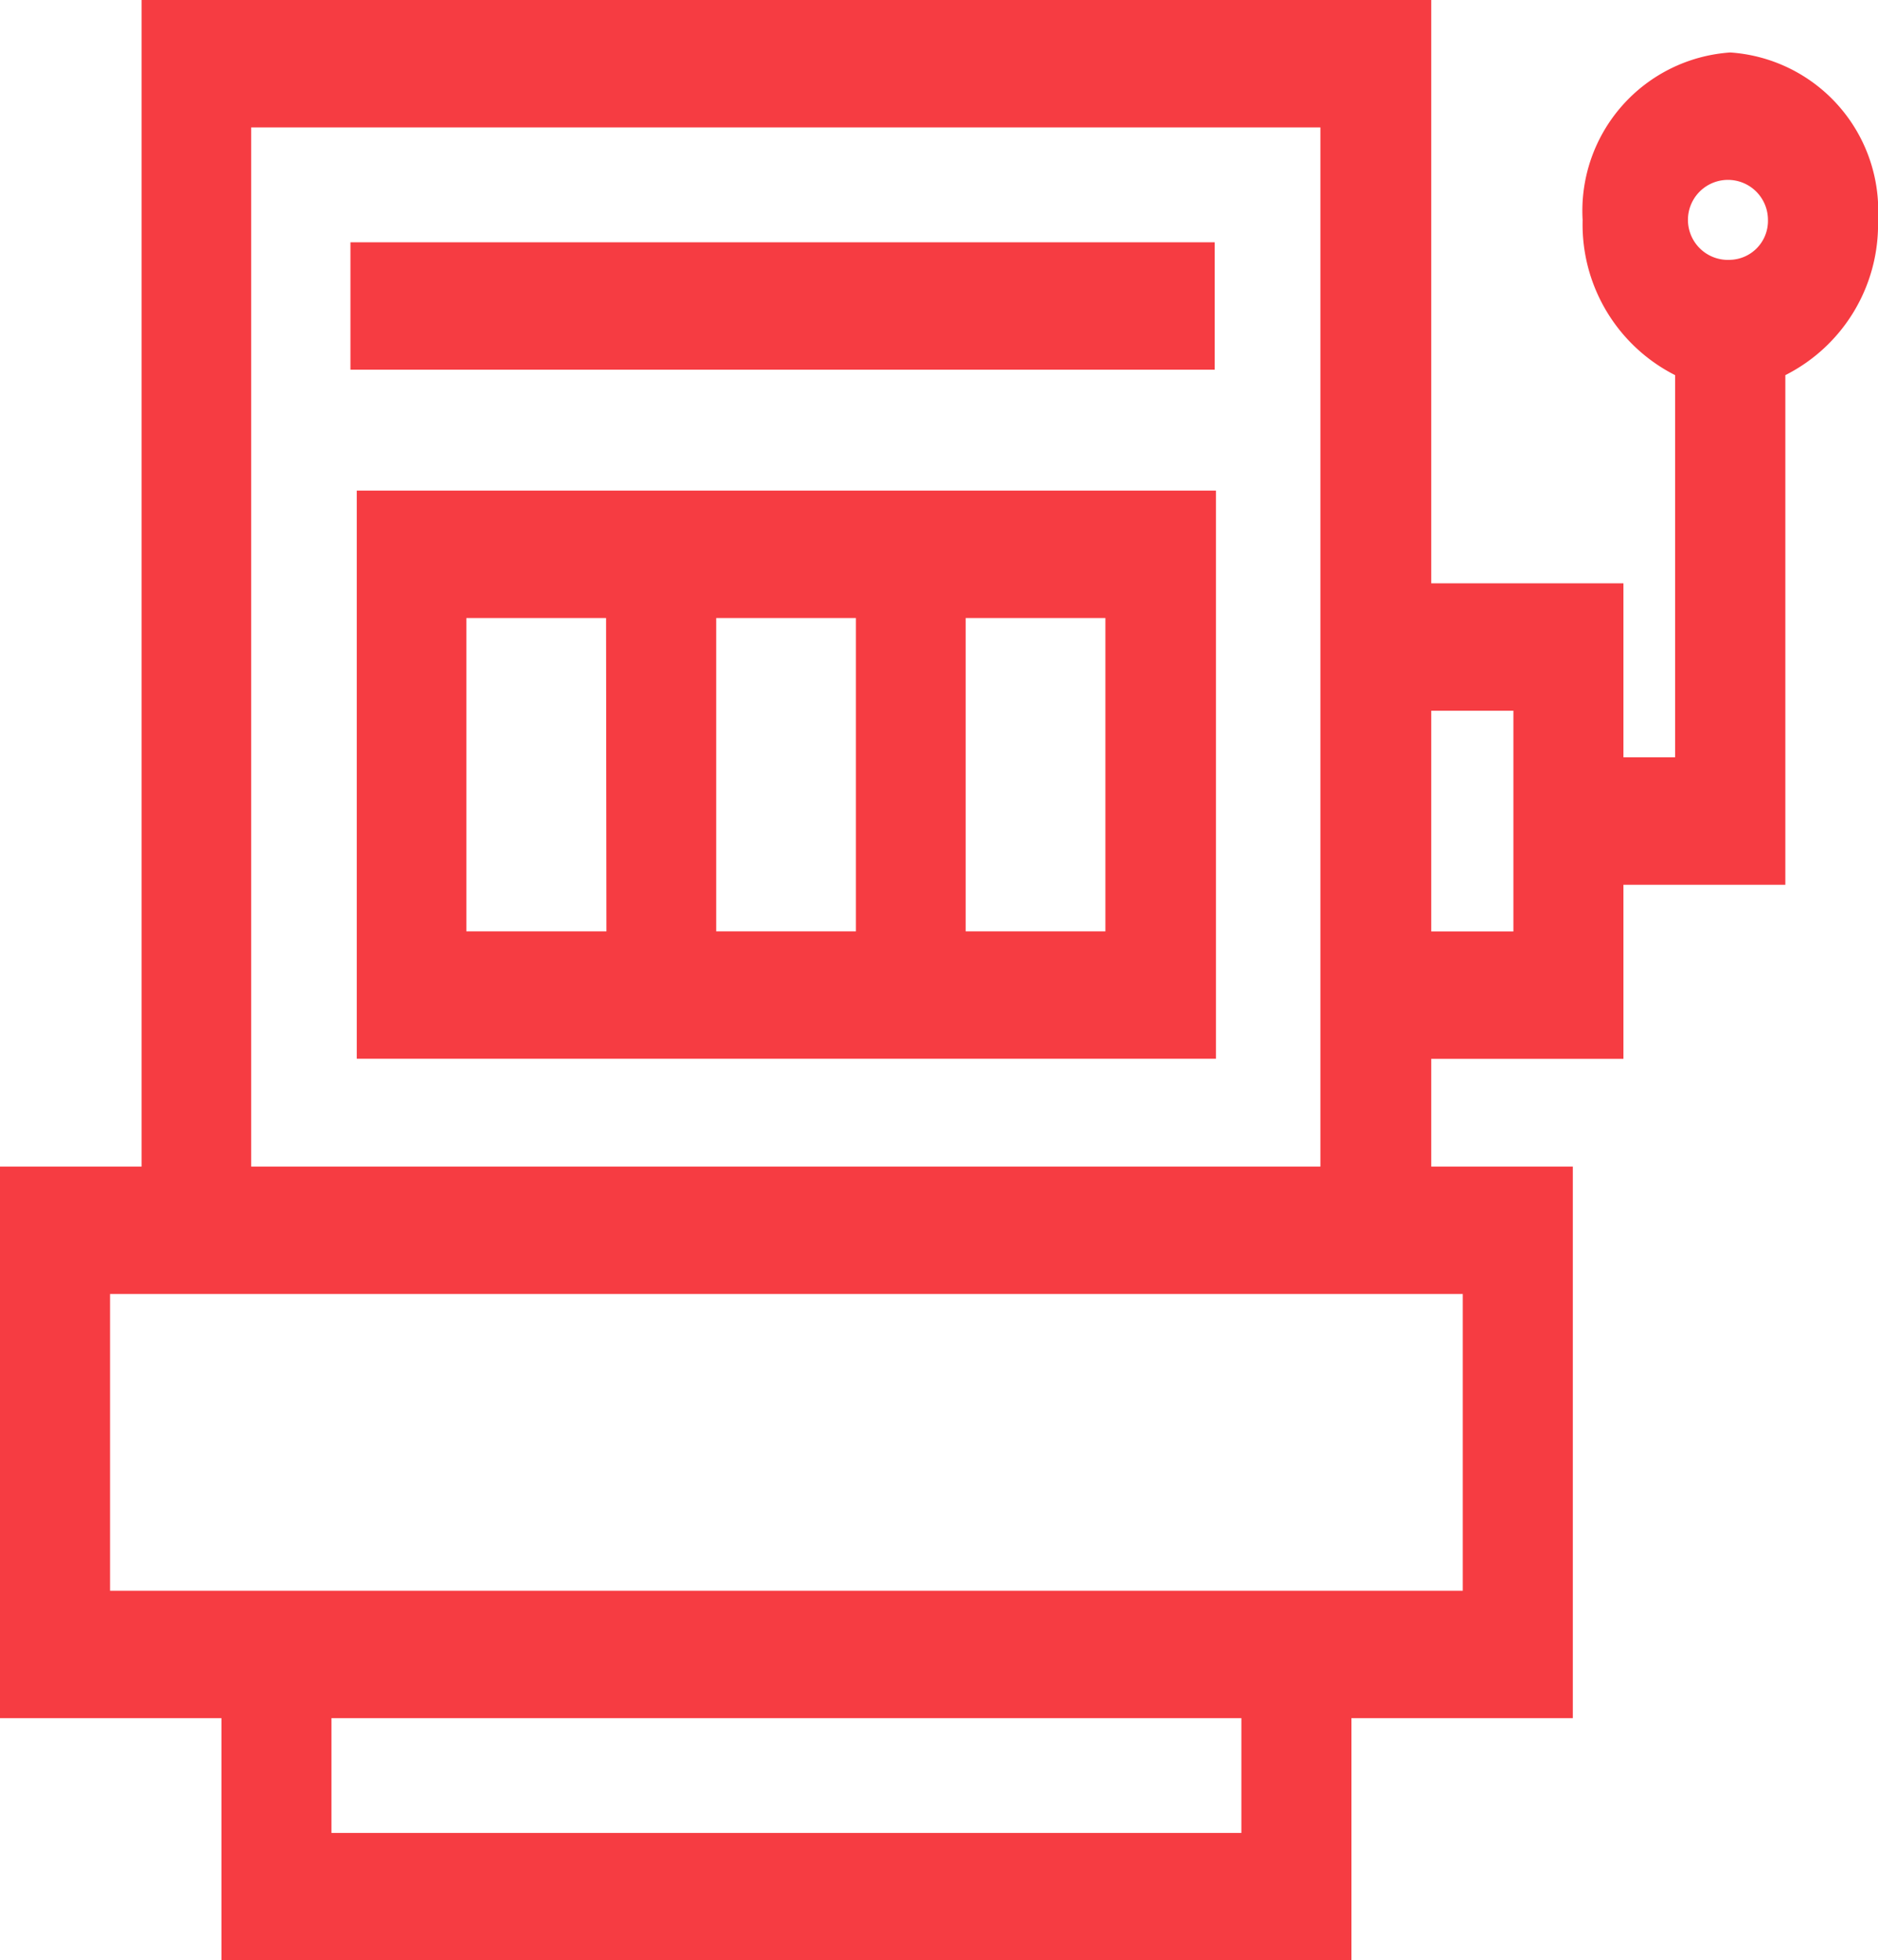
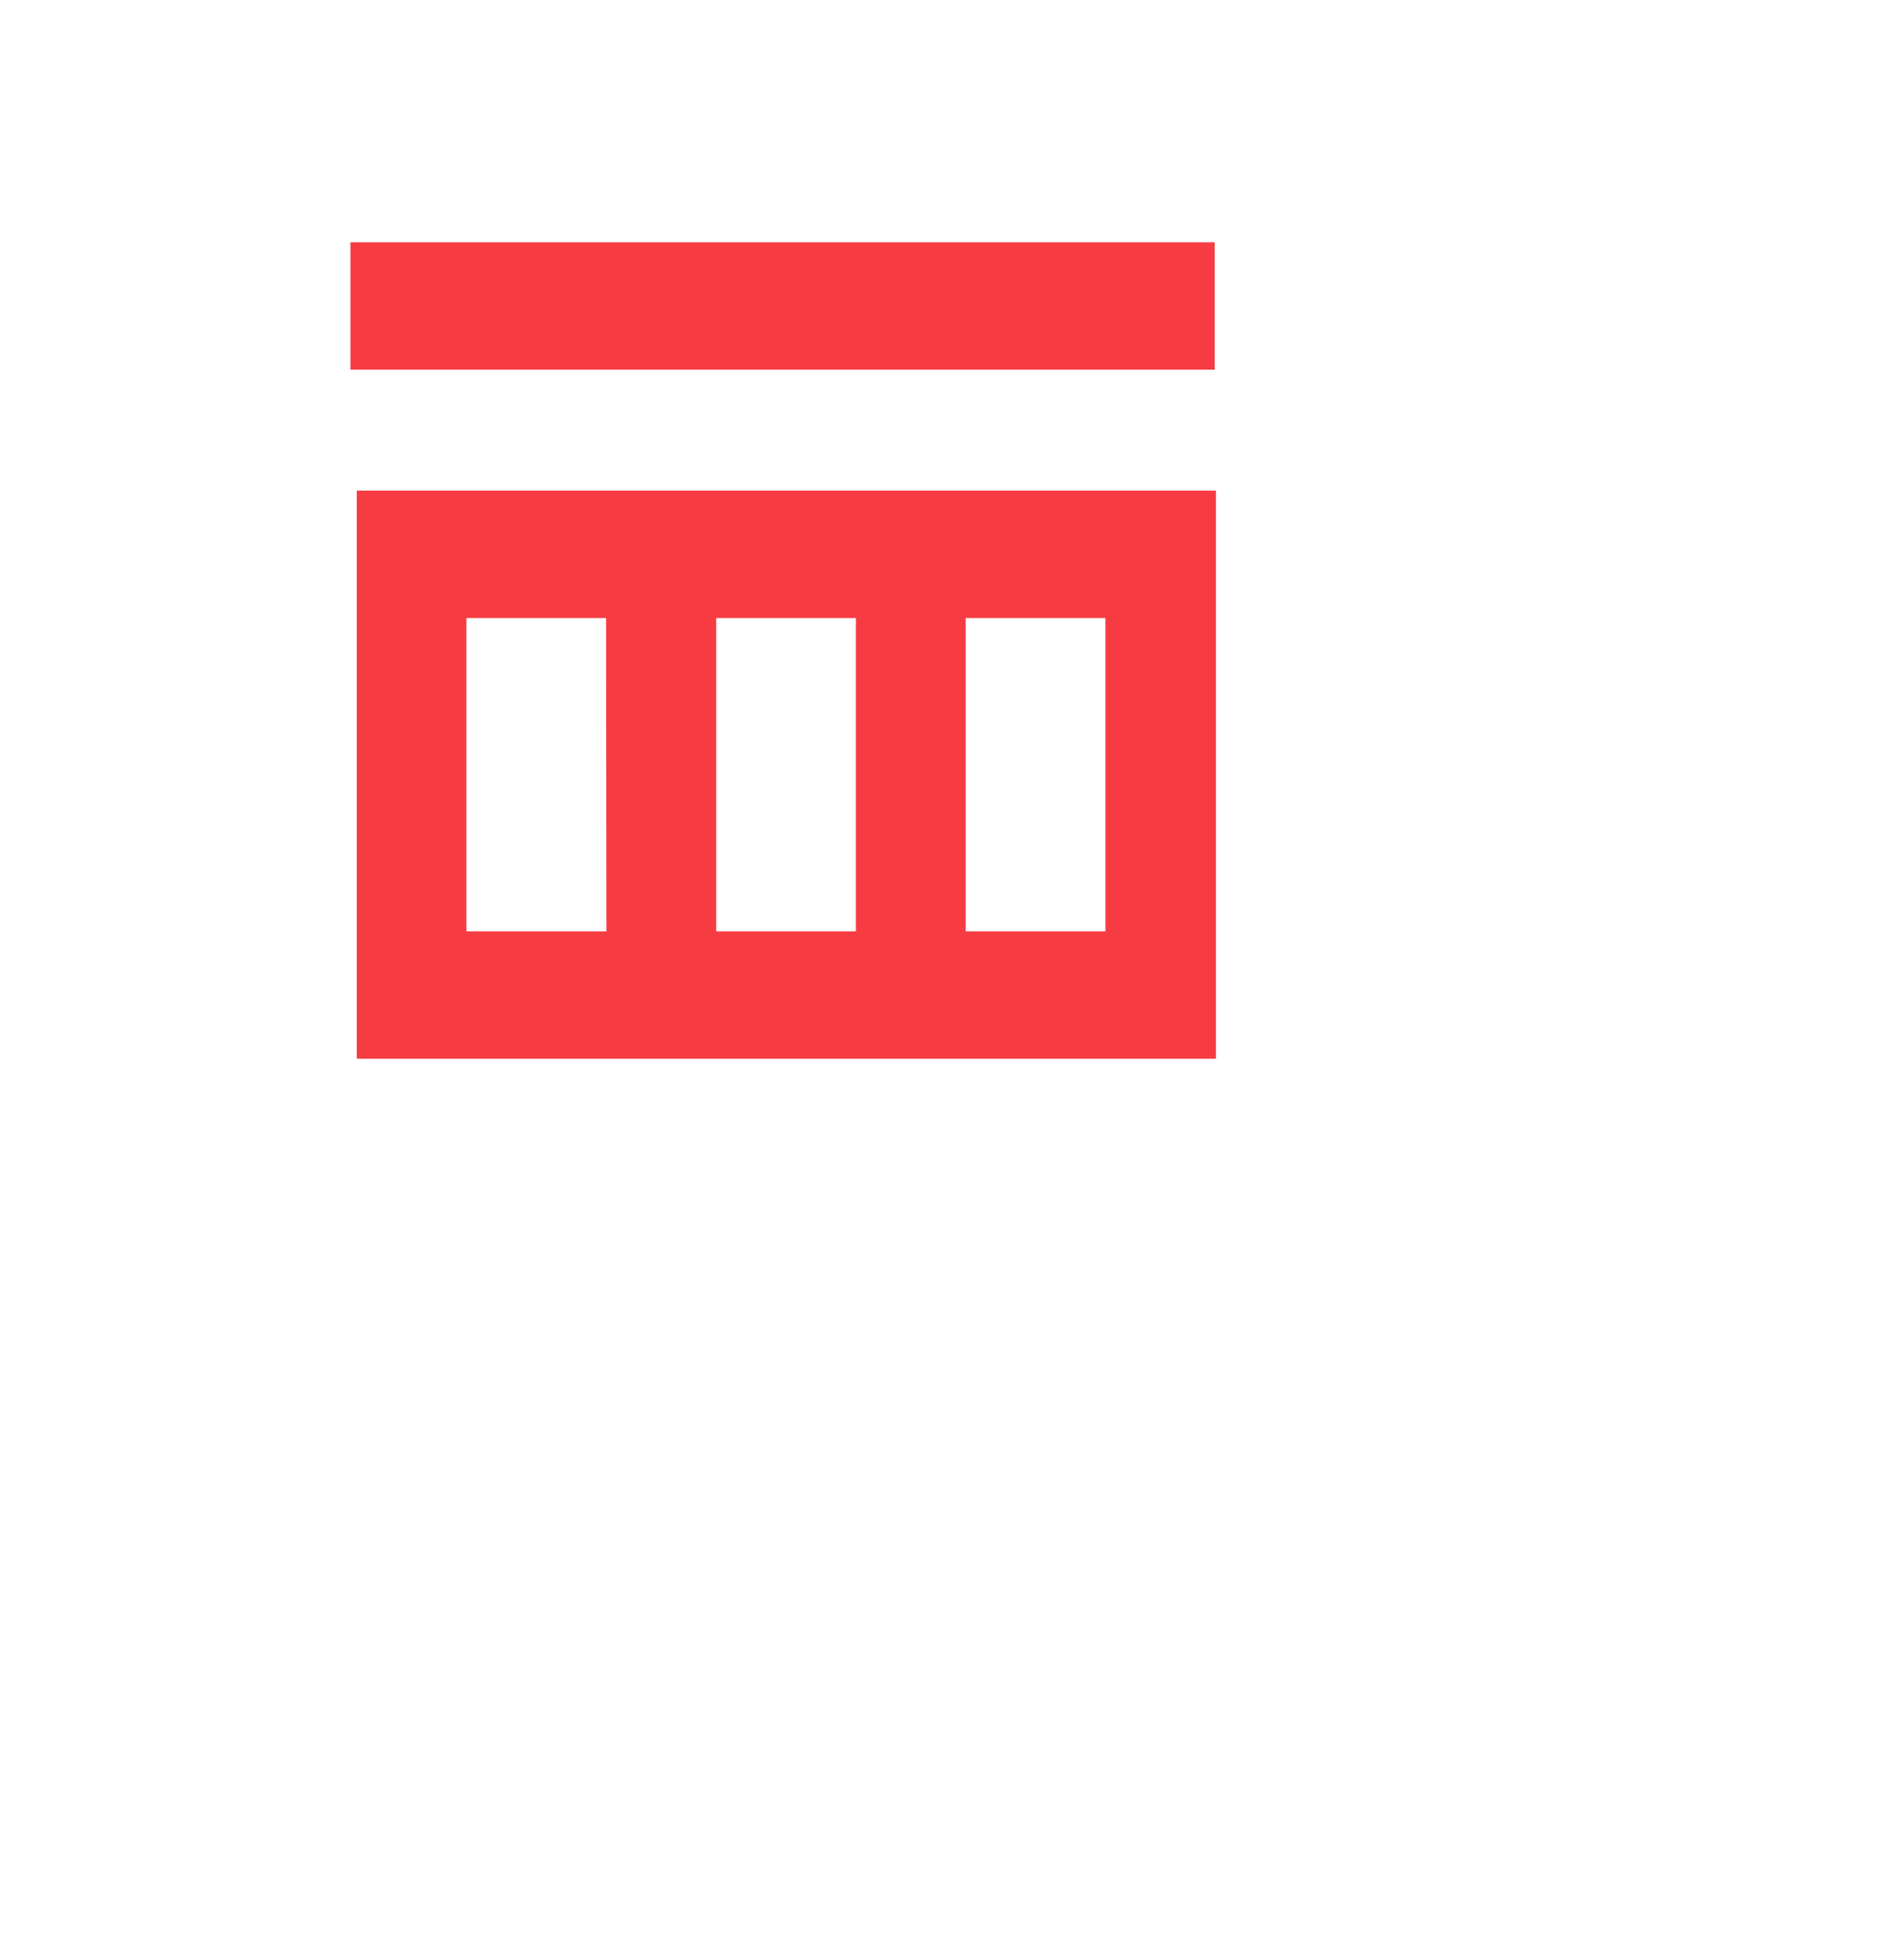
<svg xmlns="http://www.w3.org/2000/svg" viewBox="631.938 13 21.077 22">
  <g transform="translate(462 184.5)">
    <path fill="#f63c42" d="M106.913,140.75H97.27v6.376h9.643V140.75Zm-6.841,4.946H98.5V142.18h1.568Zm2.8,0h-1.568V142.18h1.568Zm2.8,0h-1.568V142.18h1.568Z" transform="translate(76.672 -306.744)" />
-     <path fill="#f63c42" d="M19.419,25.819A1.781,1.781,0,0,0,17.762,27.7,1.894,1.894,0,0,0,18.8,29.44v4.289H18.22V31.776H16.063V25.23H1.589V38.322H0v6.19H2.485V47.23H15.167V44.512h2.485v-6.19H16.063V37.113H18.22V35.159h1.817V29.44a1.894,1.894,0,0,0,1.04-1.743A1.781,1.781,0,0,0,19.419,25.819Zm-16.6.841h12V38.322h-12ZM13.932,45.8H3.72V44.512H13.932Zm2.485-6.048v3.33H1.235v-3.33Zm.568-4.069h-.922V33.206h.922Zm2.434-7.537a.449.449,0,1,1,.423-.449A.437.437,0,0,1,19.419,28.146Z" transform="translate(169.938 -196.73)" />
    <rect fill="#f63c42" width="9.7" height="1.43" transform="translate(173.871 -168.781)" />
  </g>
</svg>